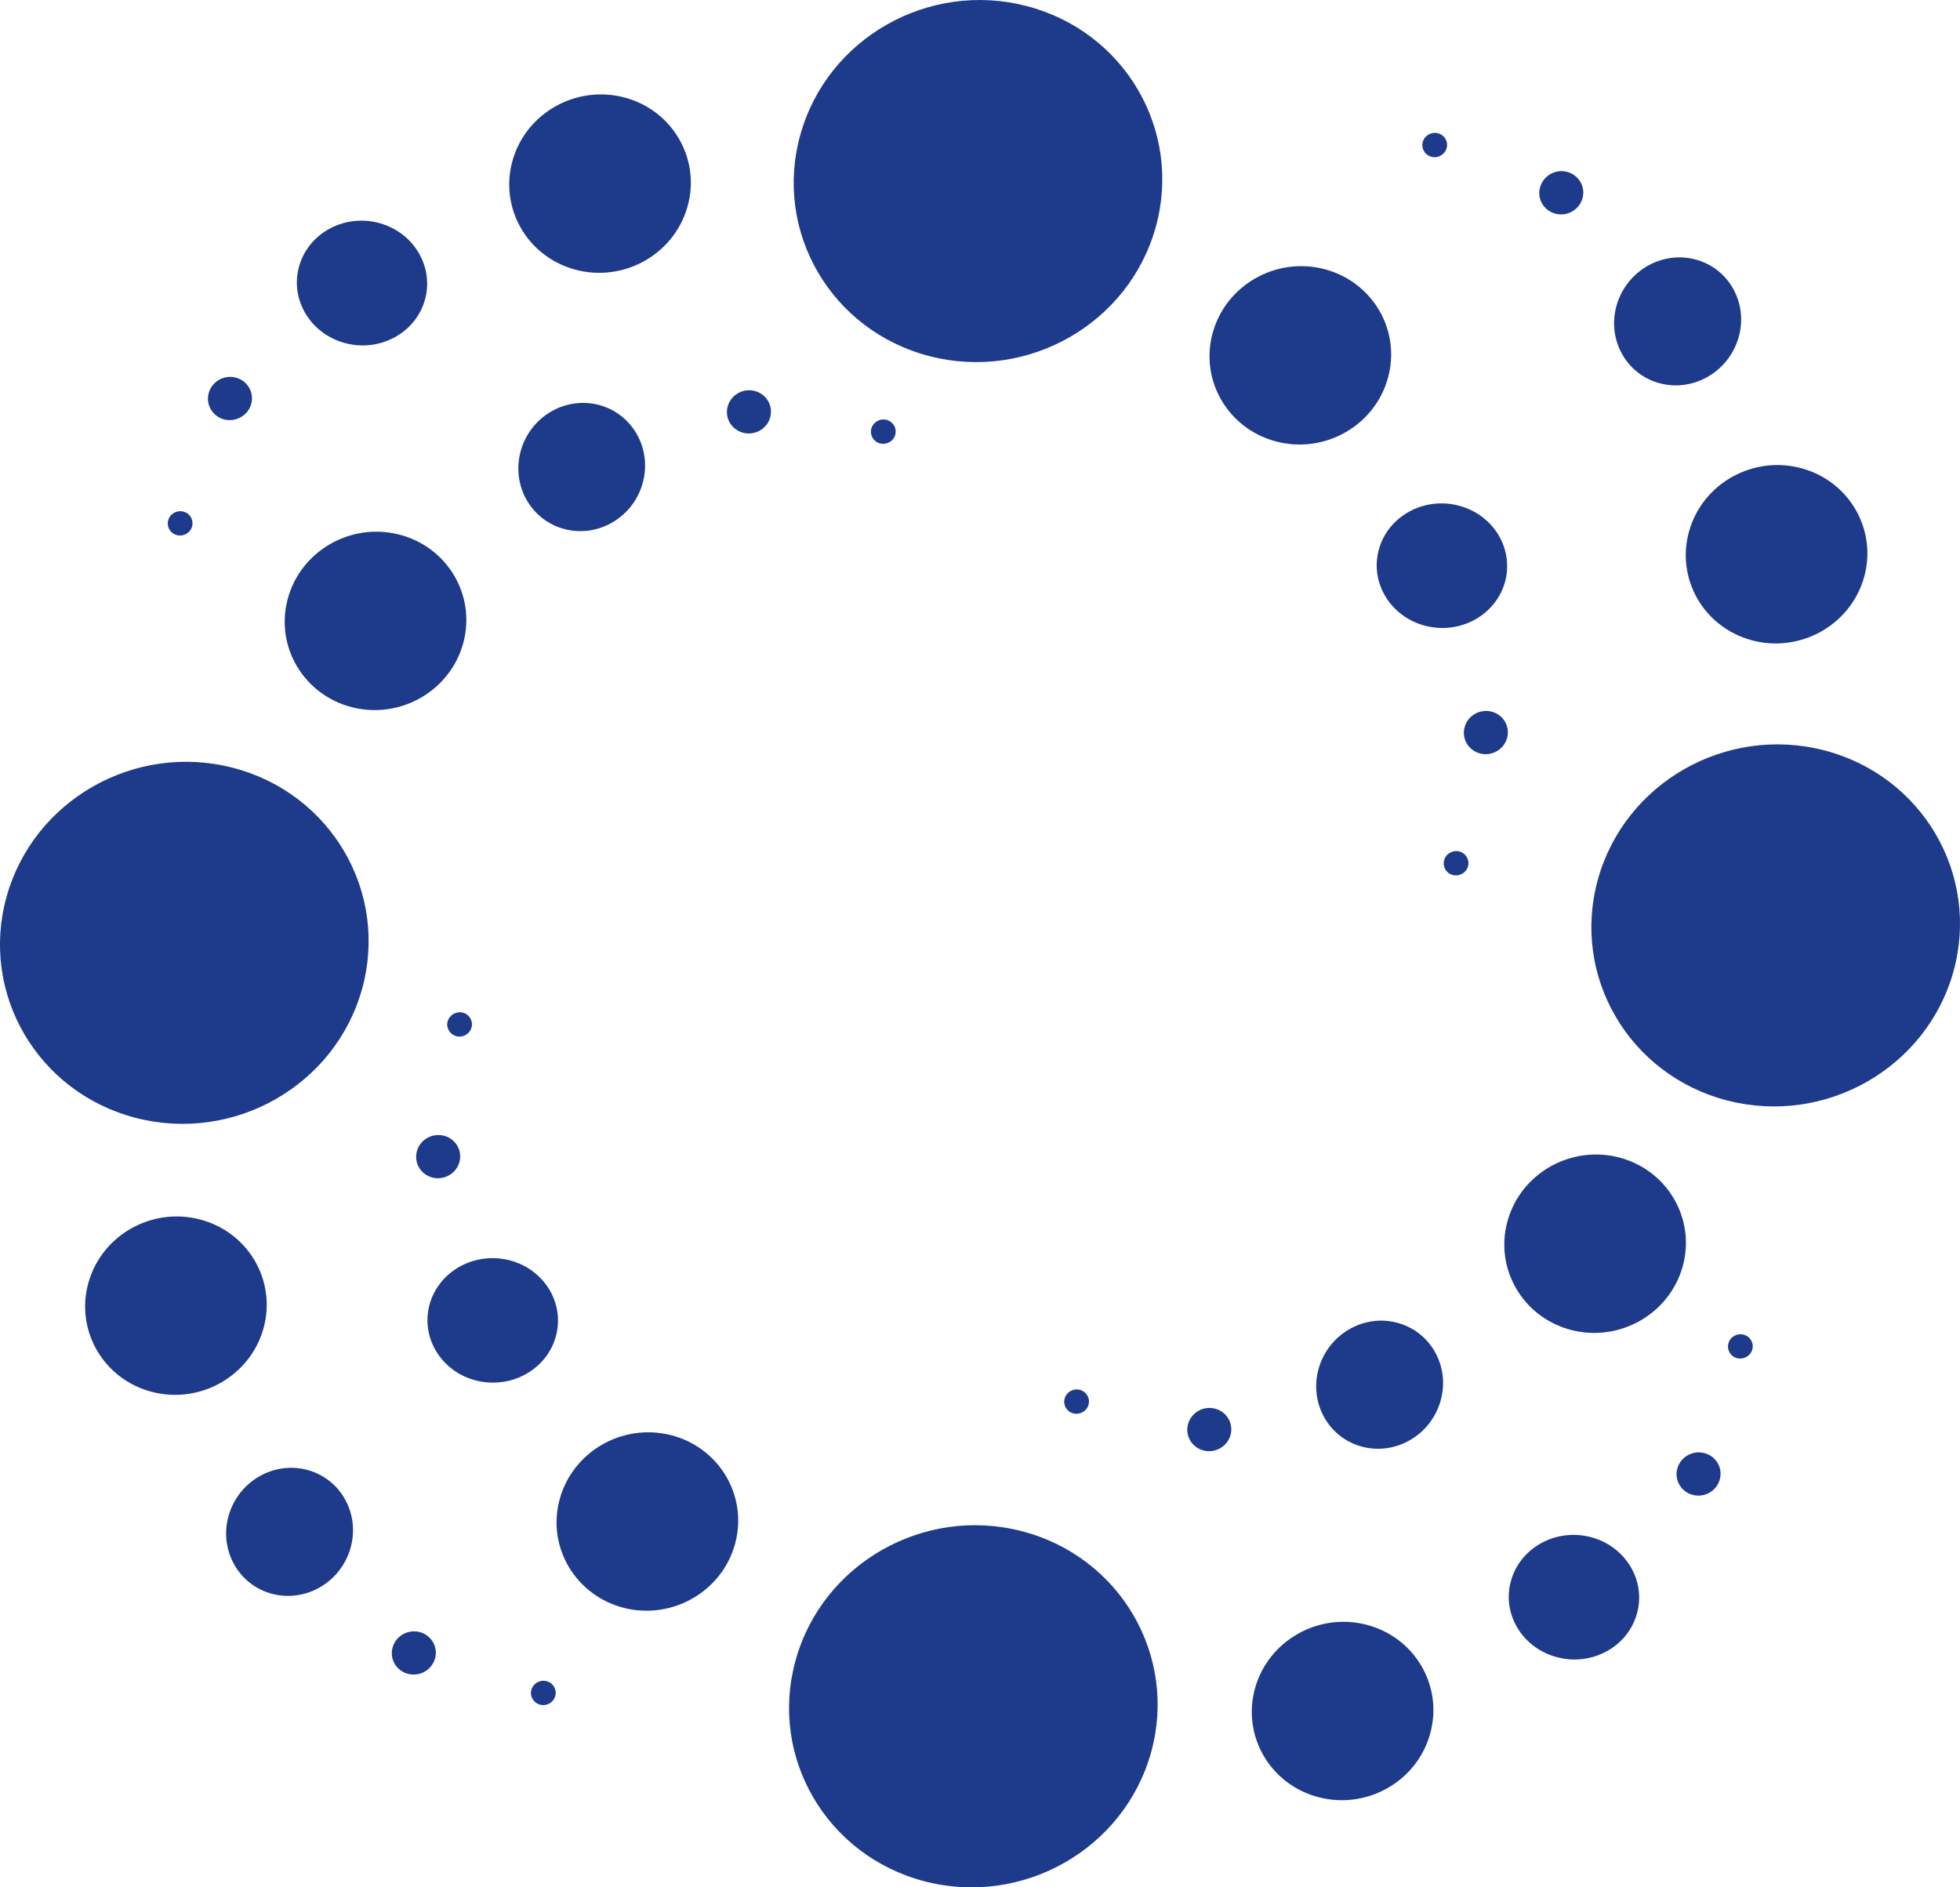
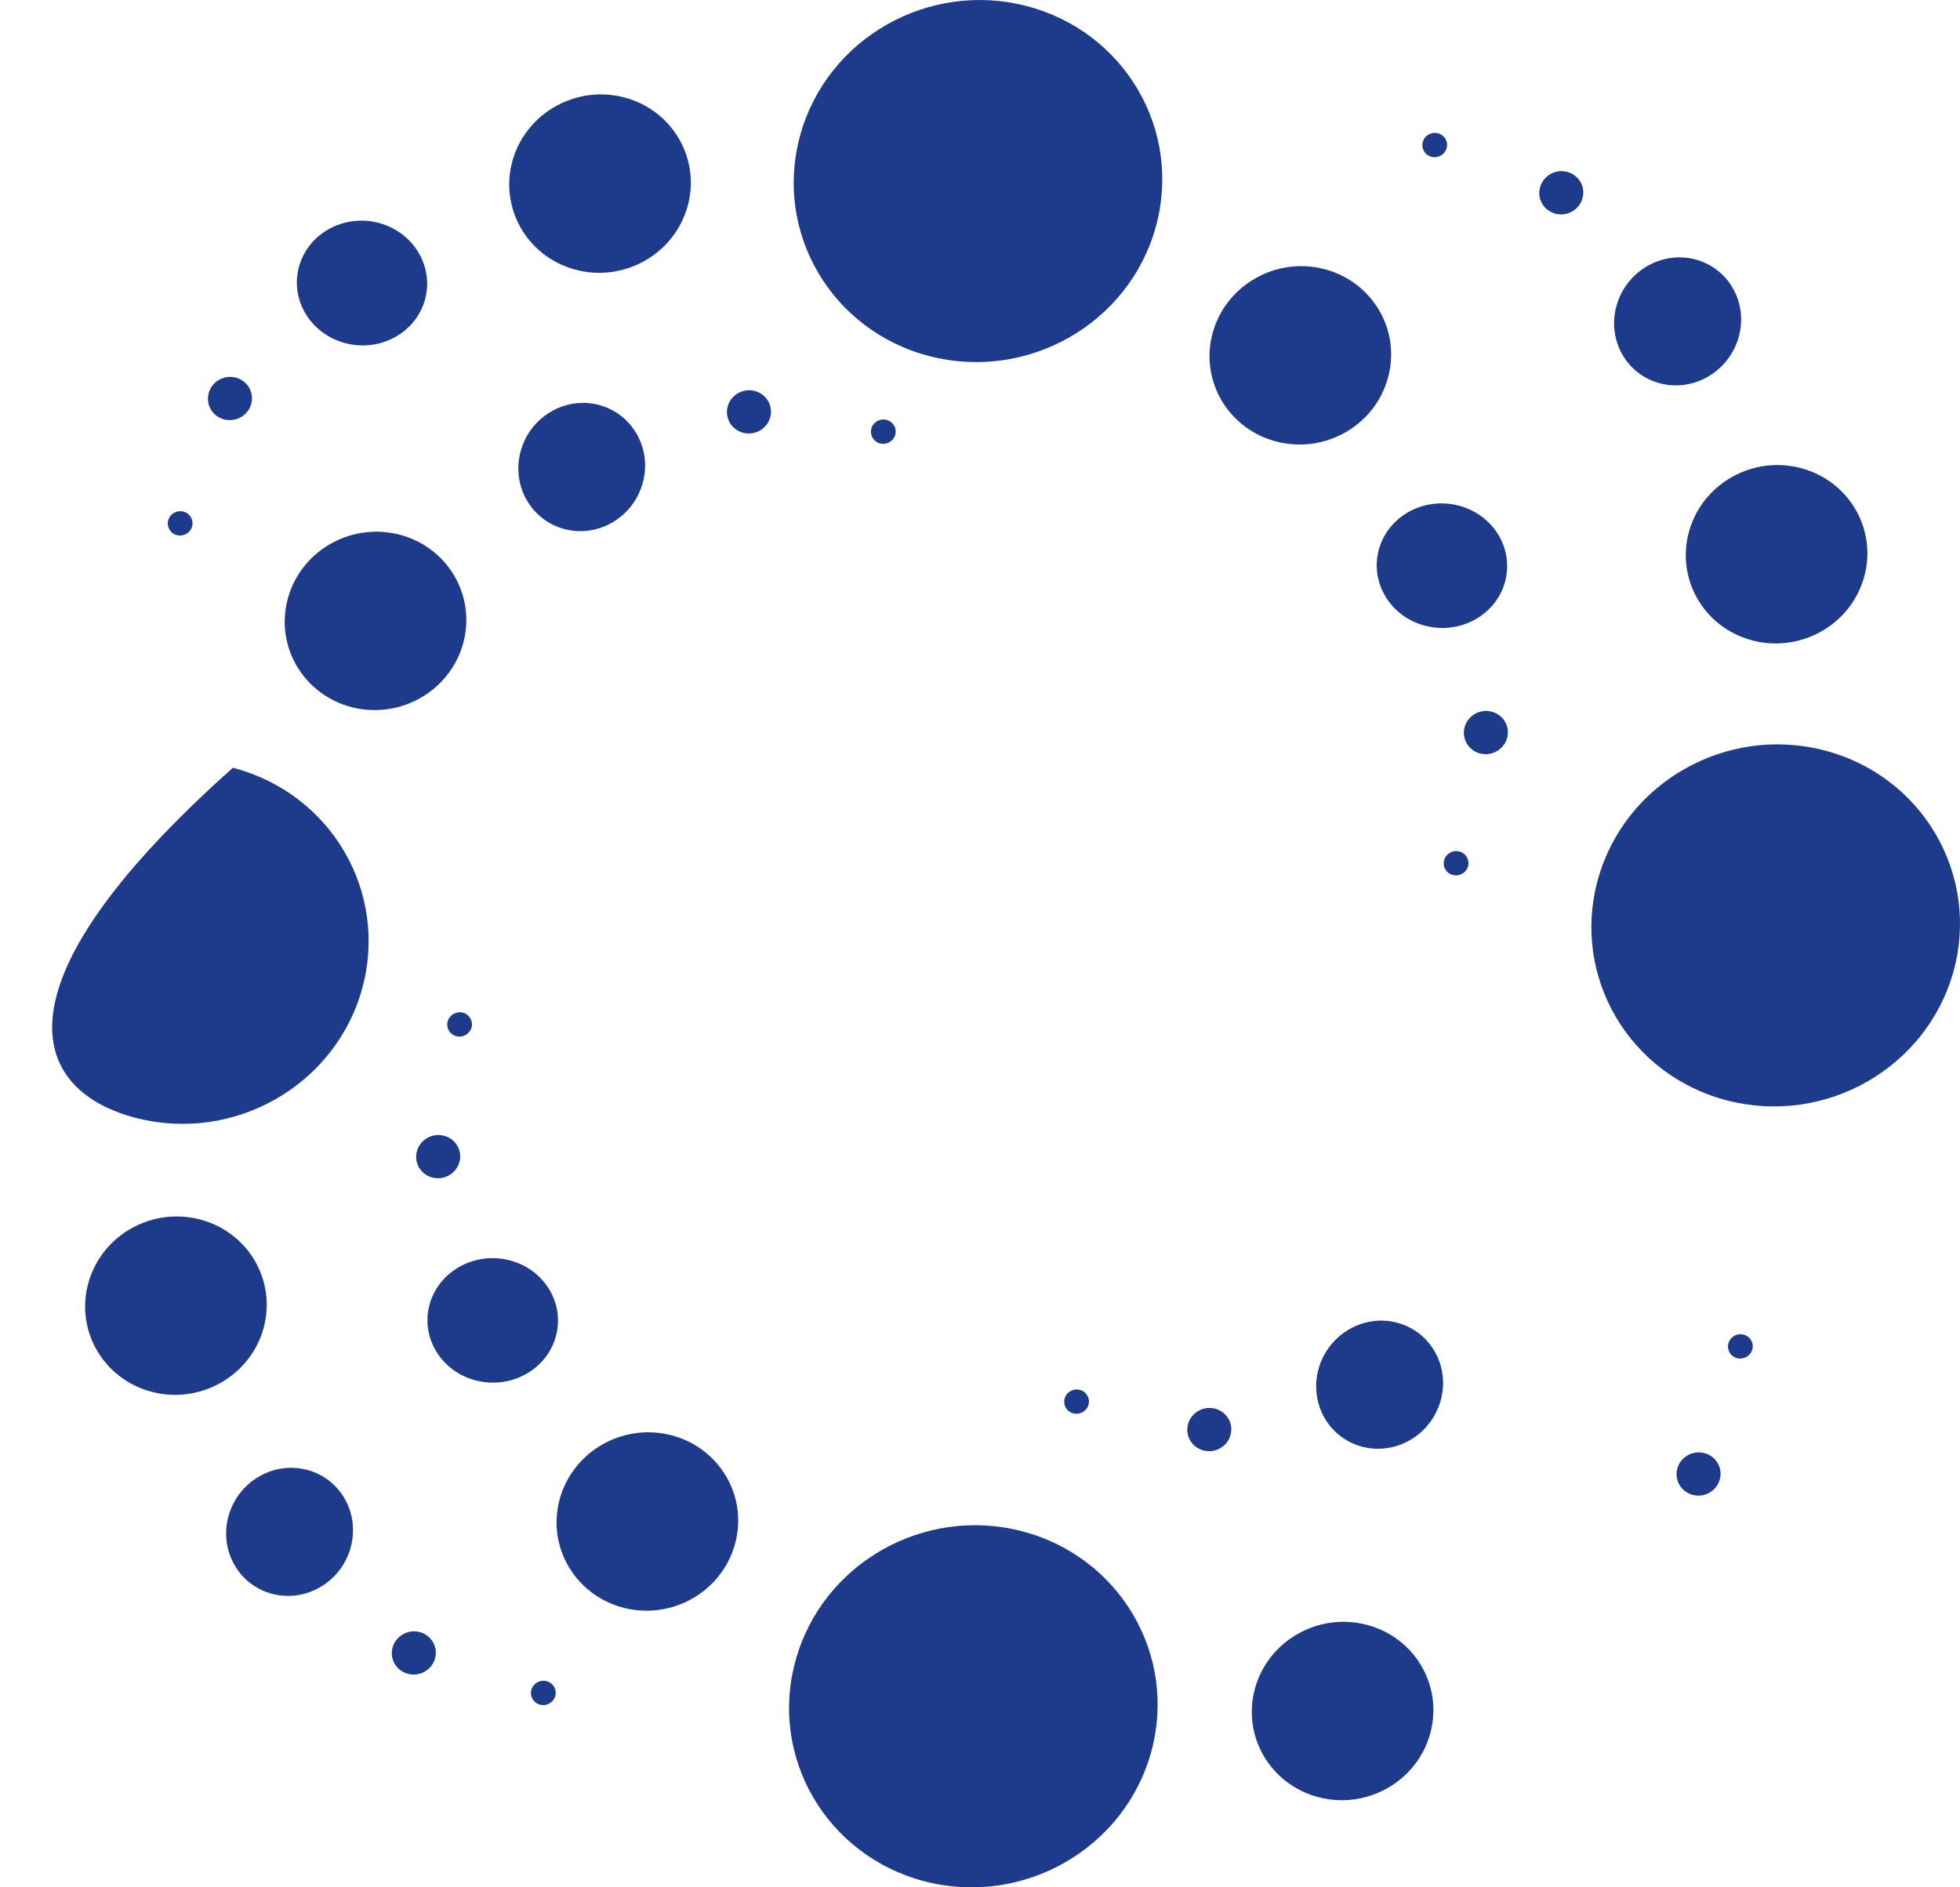
<svg xmlns="http://www.w3.org/2000/svg" width="27" height="26" viewBox="0 0 27 26" fill="none">
  <style>
  .light-mode { display: block; }
  .dark-mode { display: none; }
  
  @media (prefers-color-scheme: dark) {
    .light-mode { display: none; }
    .dark-mode { display: block; }
  }
</style>
  <g class="light-mode">
    <path d="M14.875 19.147C14.784 19.123 14.691 19.177 14.666 19.266C14.641 19.356 14.694 19.447 14.785 19.471C14.876 19.494 14.97 19.441 14.995 19.351C15.02 19.262 14.966 19.17 14.875 19.147Z" fill="#1E3A8A" />
    <path d="M16.579 19.982C16.417 19.94 16.322 19.777 16.366 19.618C16.41 19.459 16.577 19.364 16.738 19.406C16.9 19.448 16.995 19.61 16.951 19.769C16.907 19.928 16.74 20.024 16.579 19.982Z" fill="#1E3A8A" />
    <path d="M18.768 19.931C18.303 19.811 18.033 19.33 18.164 18.858C18.295 18.386 18.778 18.1 19.242 18.221C19.707 18.341 19.977 18.821 19.846 19.293C19.715 19.766 19.232 20.051 18.768 19.931Z" fill="#1E3A8A" />
-     <path d="M21.644 18.322C20.977 18.149 20.585 17.477 20.767 16.821C20.949 16.165 21.637 15.773 22.303 15.945C22.969 16.118 23.362 16.79 23.18 17.446C22.998 18.102 22.31 18.494 21.644 18.322Z" fill="#1E3A8A" />
    <path d="M19.709 2.157C19.62 2.128 19.572 2.033 19.603 1.945C19.633 1.857 19.73 1.81 19.819 1.839C19.908 1.868 19.956 1.962 19.925 2.05C19.895 2.138 19.798 2.186 19.709 2.157Z" fill="#1E3A8A" />
    <path d="M21.605 2.373C21.447 2.321 21.275 2.406 21.221 2.562C21.166 2.719 21.251 2.887 21.41 2.939C21.568 2.99 21.74 2.906 21.794 2.749C21.849 2.593 21.764 2.425 21.605 2.373Z" fill="#1E3A8A" />
    <path d="M23.401 3.588C22.945 3.439 22.446 3.695 22.285 4.158C22.124 4.622 22.363 5.118 22.819 5.267C23.275 5.415 23.774 5.16 23.935 4.696C24.096 4.232 23.856 3.736 23.401 3.588Z" fill="#1E3A8A" />
    <path d="M24.877 6.469C24.224 6.256 23.513 6.605 23.29 7.249C23.066 7.894 23.415 8.589 24.069 8.802C24.723 9.015 25.434 8.665 25.657 8.021C25.88 7.377 25.531 6.682 24.877 6.469Z" fill="#1E3A8A" />
    <path d="M23.792 15.16C22.44 14.81 21.643 13.447 22.012 12.115C22.382 10.783 23.777 9.987 25.13 10.337C26.482 10.687 27.279 12.051 26.91 13.383C26.54 14.714 25.145 15.51 23.792 15.16Z" fill="#1E3A8A" />
    <path d="M7.529 23.16C7.62 23.183 7.674 23.275 7.649 23.365C7.624 23.454 7.53 23.508 7.44 23.484C7.349 23.46 7.295 23.369 7.32 23.279C7.345 23.19 7.439 23.136 7.529 23.16Z" fill="#1E3A8A" />
    <path d="M5.621 23.059C5.782 23.101 5.949 23.006 5.993 22.847C6.037 22.688 5.942 22.525 5.78 22.483C5.619 22.442 5.452 22.537 5.408 22.696C5.364 22.855 5.459 23.018 5.621 23.059Z" fill="#1E3A8A" />
    <path d="M3.752 21.958C4.217 22.078 4.699 21.793 4.83 21.321C4.961 20.848 4.691 20.368 4.226 20.248C3.762 20.128 3.279 20.413 3.148 20.885C3.017 21.358 3.288 21.838 3.752 21.958Z" fill="#1E3A8A" />
    <path d="M2.094 19.175C2.76 19.348 3.448 18.955 3.63 18.299C3.812 17.643 3.419 16.971 2.753 16.799C2.087 16.626 1.399 17.018 1.217 17.674C1.035 18.331 1.428 19.003 2.094 19.175Z" fill="#1E3A8A" />
    <path d="M12.133 6.111C12.225 6.129 12.316 6.07 12.335 5.979C12.354 5.888 12.295 5.8 12.202 5.782C12.11 5.764 12.02 5.823 12.001 5.914C11.982 6.005 12.041 6.093 12.133 6.111Z" fill="#1E3A8A" />
    <path d="M10.379 5.382C10.543 5.414 10.648 5.57 10.614 5.732C10.58 5.893 10.42 5.998 10.256 5.966C10.092 5.934 9.986 5.778 10.02 5.616C10.054 5.455 10.215 5.35 10.379 5.382Z" fill="#1E3A8A" />
    <path d="M8.196 5.566C8.667 5.658 8.968 6.12 8.867 6.599C8.766 7.079 8.302 7.393 7.831 7.301C7.359 7.21 7.059 6.747 7.16 6.268C7.26 5.789 7.724 5.475 8.196 5.566Z" fill="#1E3A8A" />
    <path d="M5.426 7.348C6.103 7.479 6.538 8.125 6.398 8.791C6.257 9.457 5.596 9.89 4.919 9.759C4.243 9.627 3.808 8.981 3.948 8.316C4.088 7.65 4.75 7.217 5.426 7.348Z" fill="#1E3A8A" />
-     <path d="M1.87 15.4C3.223 15.75 4.618 14.954 4.988 13.623C5.357 12.291 4.56 10.927 3.208 10.577C1.855 10.227 0.46 11.023 0.09 12.355C-0.279 13.687 0.518 15.05 1.87 15.4Z" fill="#1E3A8A" />
+     <path d="M1.87 15.4C3.223 15.75 4.618 14.954 4.988 13.623C5.357 12.291 4.56 10.927 3.208 10.577C-0.279 13.687 0.518 15.05 1.87 15.4Z" fill="#1E3A8A" />
    <path d="M23.81 18.506C23.834 18.416 23.928 18.363 24.019 18.386C24.11 18.41 24.164 18.501 24.139 18.591C24.114 18.68 24.02 18.734 23.929 18.71C23.838 18.687 23.785 18.595 23.81 18.506Z" fill="#1E3A8A" />
    <path d="M23.691 20.381C23.735 20.222 23.64 20.059 23.478 20.018C23.317 19.976 23.15 20.071 23.106 20.23C23.062 20.389 23.157 20.552 23.319 20.594C23.48 20.636 23.647 20.541 23.691 20.381Z" fill="#1E3A8A" />
-     <path d="M22.55 22.228C22.677 21.771 22.391 21.299 21.912 21.175C21.432 21.051 20.941 21.321 20.814 21.779C20.687 22.236 20.973 22.707 21.453 22.831C21.932 22.956 22.424 22.686 22.55 22.228Z" fill="#1E3A8A" />
    <path d="M19.701 23.884C19.884 23.227 19.491 22.555 18.825 22.383C18.158 22.21 17.471 22.603 17.288 23.259C17.107 23.915 17.499 24.587 18.166 24.759C18.832 24.932 19.52 24.54 19.701 23.884Z" fill="#1E3A8A" />
    <path d="M6.498 14.145C6.517 14.055 6.458 13.966 6.366 13.948C6.274 13.931 6.183 13.99 6.164 14.081C6.145 14.171 6.205 14.259 6.297 14.277C6.389 14.295 6.479 14.236 6.498 14.145Z" fill="#1E3A8A" />
    <path d="M5.739 15.876C5.773 15.715 5.933 15.61 6.097 15.642C6.261 15.673 6.367 15.83 6.333 15.991C6.299 16.153 6.138 16.258 5.974 16.226C5.81 16.194 5.705 16.038 5.739 15.876Z" fill="#1E3A8A" />
    <path d="M5.906 18.019C6.004 17.555 6.478 17.255 6.965 17.35C7.451 17.444 7.767 17.897 7.669 18.361C7.572 18.825 7.098 19.124 6.611 19.03C6.124 18.936 5.809 18.483 5.906 18.019Z" fill="#1E3A8A" />
    <path d="M7.693 20.723C7.834 20.057 8.495 19.624 9.172 19.755C9.848 19.886 10.283 20.532 10.143 21.198C10.003 21.864 9.341 22.297 8.664 22.166C7.988 22.034 7.553 21.388 7.693 20.723Z" fill="#1E3A8A" />
    <path d="M15.857 24.14C16.226 22.808 15.429 21.445 14.077 21.094C12.725 20.744 11.329 21.54 10.96 22.872C10.59 24.204 11.387 25.567 12.739 25.918C14.092 26.268 15.487 25.472 15.857 24.14Z" fill="#1E3A8A" />
    <path d="M19.894 11.85C19.869 11.939 19.922 12.031 20.013 12.054C20.104 12.078 20.198 12.024 20.223 11.935C20.247 11.845 20.194 11.754 20.103 11.73C20.012 11.707 19.918 11.76 19.894 11.85Z" fill="#1E3A8A" />
    <path d="M20.761 10.167C20.717 10.326 20.55 10.422 20.389 10.38C20.227 10.338 20.132 10.175 20.176 10.016C20.22 9.857 20.387 9.762 20.548 9.804C20.71 9.845 20.805 10.008 20.761 10.167Z" fill="#1E3A8A" />
    <path d="M20.732 8.018C20.605 8.475 20.113 8.745 19.634 8.621C19.154 8.497 18.868 8.026 18.995 7.568C19.122 7.111 19.613 6.841 20.093 6.965C20.573 7.089 20.858 7.56 20.732 8.018Z" fill="#1E3A8A" />
    <path d="M19.119 5.208C18.938 5.864 18.25 6.256 17.584 6.083C16.917 5.911 16.524 5.239 16.706 4.583C16.889 3.927 17.576 3.535 18.242 3.707C18.909 3.88 19.302 4.551 19.119 5.208Z" fill="#1E3A8A" />
    <path d="M2.643 7.262C2.613 7.35 2.516 7.398 2.427 7.369C2.337 7.34 2.29 7.245 2.32 7.157C2.351 7.069 2.448 7.022 2.537 7.051C2.626 7.08 2.673 7.174 2.643 7.262Z" fill="#1E3A8A" />
    <path d="M2.881 5.396C2.827 5.552 2.911 5.721 3.07 5.773C3.228 5.824 3.401 5.739 3.455 5.583C3.509 5.427 3.424 5.259 3.266 5.207C3.107 5.155 2.935 5.24 2.881 5.396Z" fill="#1E3A8A" />
    <path d="M4.135 3.622C3.979 4.071 4.235 4.559 4.705 4.712C5.176 4.866 5.683 4.626 5.839 4.177C5.994 3.728 5.739 3.24 5.269 3.086C4.798 2.933 4.291 3.173 4.135 3.622Z" fill="#1E3A8A" />
    <path d="M7.082 2.144C6.859 2.788 7.208 3.483 7.862 3.696C8.515 3.909 9.226 3.56 9.449 2.915C9.673 2.271 9.324 1.576 8.67 1.363C8.016 1.15 7.305 1.5 7.082 2.144Z" fill="#1E3A8A" />
    <path d="M15.921 3.128C15.551 4.46 14.156 5.256 12.803 4.906C11.451 4.556 10.654 3.192 11.024 1.86C11.393 0.528 12.789 -0.268 14.141 0.083C15.493 0.433 16.29 1.796 15.921 3.128Z" fill="#1E3A8A" />
  </g>
  <g class="dark-mode">
-     <path d="M14.875 19.147C14.784 19.123 14.691 19.177 14.666 19.266C14.641 19.356 14.694 19.447 14.785 19.471C14.876 19.494 14.97 19.441 14.995 19.351C15.02 19.262 14.966 19.17 14.875 19.147Z" fill="#FFFFFF" />
    <path d="M16.579 19.982C16.417 19.94 16.322 19.777 16.366 19.618C16.41 19.459 16.577 19.364 16.738 19.406C16.9 19.448 16.995 19.61 16.951 19.769C16.907 19.928 16.74 20.024 16.579 19.982Z" fill="#FFFFFF" />
-     <path d="M18.768 19.931C18.303 19.811 18.033 19.33 18.164 18.858C18.295 18.386 18.778 18.1 19.242 18.221C19.707 18.341 19.977 18.821 19.846 19.293C19.715 19.766 19.232 20.051 18.768 19.931Z" fill="#FFFFFF" />
    <path d="M21.644 18.322C20.977 18.149 20.585 17.477 20.767 16.821C20.949 16.165 21.637 15.773 22.303 15.945C22.969 16.118 23.362 16.79 23.18 17.446C22.998 18.102 22.31 18.494 21.644 18.322Z" fill="#FFFFFF" />
    <path d="M19.709 2.157C19.62 2.128 19.572 2.033 19.603 1.945C19.633 1.857 19.73 1.81 19.819 1.839C19.908 1.868 19.956 1.962 19.925 2.05C19.895 2.138 19.798 2.186 19.709 2.157Z" fill="#FFFFFF" />
    <path d="M21.605 2.373C21.447 2.321 21.275 2.406 21.221 2.562C21.166 2.719 21.251 2.887 21.41 2.939C21.568 2.99 21.74 2.906 21.794 2.749C21.849 2.593 21.764 2.425 21.605 2.373Z" fill="#FFFFFF" />
    <path d="M23.401 3.588C22.945 3.439 22.446 3.695 22.285 4.158C22.124 4.622 22.363 5.118 22.819 5.267C23.275 5.415 23.774 5.16 23.935 4.696C24.096 4.232 23.856 3.736 23.401 3.588Z" fill="#FFFFFF" />
    <path d="M24.877 6.469C24.224 6.256 23.513 6.605 23.29 7.249C23.066 7.894 23.415 8.589 24.069 8.802C24.723 9.015 25.434 8.665 25.657 8.021C25.88 7.377 25.531 6.682 24.877 6.469Z" fill="#FFFFFF" />
    <path d="M23.792 15.16C22.44 14.81 21.643 13.447 22.012 12.115C22.382 10.783 23.777 9.987 25.13 10.337C26.482 10.687 27.279 12.051 26.91 13.383C26.54 14.714 25.145 15.51 23.792 15.16Z" fill="#FFFFFF" />
-     <path d="M7.529 23.16C7.62 23.183 7.674 23.275 7.649 23.365C7.624 23.454 7.53 23.508 7.44 23.484C7.349 23.46 7.295 23.369 7.32 23.279C7.345 23.19 7.439 23.136 7.529 23.16Z" fill="#FFFFFF" />
    <path d="M5.621 23.059C5.782 23.101 5.949 23.006 5.993 22.847C6.037 22.688 5.942 22.525 5.78 22.483C5.619 22.442 5.452 22.537 5.408 22.696C5.364 22.855 5.459 23.018 5.621 23.059Z" fill="#FFFFFF" />
    <path d="M3.752 21.958C4.217 22.078 4.699 21.793 4.83 21.321C4.961 20.848 4.691 20.368 4.226 20.248C3.762 20.128 3.279 20.413 3.148 20.885C3.017 21.358 3.288 21.838 3.752 21.958Z" fill="#FFFFFF" />
    <path d="M2.094 19.175C2.76 19.348 3.448 18.955 3.63 18.299C3.812 17.643 3.419 16.971 2.753 16.799C2.087 16.626 1.399 17.018 1.217 17.674C1.035 18.331 1.428 19.003 2.094 19.175Z" fill="#FFFFFF" />
    <path d="M12.133 6.111C12.225 6.129 12.316 6.07 12.335 5.979C12.354 5.888 12.295 5.8 12.202 5.782C12.11 5.764 12.02 5.823 12.001 5.914C11.982 6.005 12.041 6.093 12.133 6.111Z" fill="#FFFFFF" />
    <path d="M10.379 5.382C10.543 5.414 10.648 5.57 10.614 5.732C10.58 5.893 10.42 5.998 10.256 5.966C10.092 5.934 9.986 5.778 10.02 5.616C10.054 5.455 10.215 5.35 10.379 5.382Z" fill="#FFFFFF" />
    <path d="M8.196 5.566C8.667 5.658 8.968 6.12 8.867 6.599C8.766 7.079 8.302 7.393 7.831 7.301C7.359 7.21 7.059 6.747 7.16 6.268C7.26 5.789 7.724 5.475 8.196 5.566Z" fill="#FFFFFF" />
    <path d="M5.426 7.348C6.103 7.479 6.538 8.125 6.398 8.791C6.257 9.457 5.596 9.89 4.919 9.759C4.243 9.627 3.808 8.981 3.948 8.316C4.088 7.65 4.75 7.217 5.426 7.348Z" fill="#FFFFFF" />
    <path d="M1.87 15.4C3.223 15.75 4.618 14.954 4.988 13.623C5.357 12.291 4.56 10.927 3.208 10.577C1.855 10.227 0.46 11.023 0.09 12.355C-0.279 13.687 0.518 15.05 1.87 15.4Z" fill="#FFFFFF" />
    <path d="M23.81 18.506C23.834 18.416 23.928 18.363 24.019 18.386C24.11 18.41 24.164 18.501 24.139 18.591C24.114 18.68 24.02 18.734 23.929 18.71C23.838 18.687 23.785 18.595 23.81 18.506Z" fill="#FFFFFF" />
    <path d="M23.691 20.381C23.735 20.222 23.64 20.059 23.478 20.018C23.317 19.976 23.15 20.071 23.106 20.23C23.062 20.389 23.157 20.552 23.319 20.594C23.48 20.636 23.647 20.541 23.691 20.381Z" fill="#FFFFFF" />
    <path d="M22.55 22.228C22.677 21.771 22.391 21.299 21.912 21.175C21.432 21.051 20.941 21.321 20.814 21.779C20.687 22.236 20.973 22.707 21.453 22.831C21.932 22.956 22.424 22.686 22.55 22.228Z" fill="#FFFFFF" />
    <path d="M19.701 23.884C19.884 23.227 19.491 22.555 18.825 22.383C18.158 22.21 17.471 22.603 17.288 23.259C17.107 23.915 17.499 24.587 18.166 24.759C18.832 24.932 19.52 24.54 19.701 23.884Z" fill="#FFFFFF" />
    <path d="M6.498 14.145C6.517 14.055 6.458 13.966 6.366 13.948C6.274 13.931 6.183 13.99 6.164 14.081C6.145 14.171 6.205 14.259 6.297 14.277C6.389 14.295 6.479 14.236 6.498 14.145Z" fill="#FFFFFF" />
    <path d="M5.739 15.876C5.773 15.715 5.933 15.61 6.097 15.642C6.261 15.673 6.367 15.83 6.333 15.991C6.299 16.153 6.138 16.258 5.974 16.226C5.81 16.194 5.705 16.038 5.739 15.876Z" fill="#FFFFFF" />
    <path d="M5.906 18.019C6.004 17.555 6.478 17.255 6.965 17.35C7.451 17.444 7.767 17.897 7.669 18.361C7.572 18.825 7.098 19.124 6.611 19.03C6.124 18.936 5.809 18.483 5.906 18.019Z" fill="#FFFFFF" />
    <path d="M7.693 20.723C7.834 20.057 8.495 19.624 9.172 19.755C9.848 19.886 10.283 20.532 10.143 21.198C10.003 21.864 9.341 22.297 8.664 22.166C7.988 22.034 7.553 21.388 7.693 20.723Z" fill="#FFFFFF" />
    <path d="M15.857 24.14C16.226 22.808 15.429 21.445 14.077 21.094C12.725 20.744 11.329 21.54 10.96 22.872C10.59 24.204 11.387 25.567 12.739 25.918C14.092 26.268 15.487 25.472 15.857 24.14Z" fill="#FFFFFF" />
    <path d="M19.894 11.85C19.869 11.939 19.922 12.031 20.013 12.054C20.104 12.078 20.198 12.024 20.223 11.935C20.247 11.845 20.194 11.754 20.103 11.73C20.012 11.707 19.918 11.76 19.894 11.85Z" fill="#FFFFFF" />
    <path d="M20.761 10.167C20.717 10.326 20.55 10.422 20.389 10.38C20.227 10.338 20.132 10.175 20.176 10.016C20.22 9.857 20.387 9.762 20.548 9.804C20.71 9.845 20.805 10.008 20.761 10.167Z" fill="#FFFFFF" />
    <path d="M20.732 8.018C20.605 8.475 20.113 8.745 19.634 8.621C19.154 8.497 18.868 8.026 18.995 7.568C19.122 7.111 19.613 6.841 20.093 6.965C20.573 7.089 20.858 7.56 20.732 8.018Z" fill="#FFFFFF" />
    <path d="M19.119 5.208C18.938 5.864 18.25 6.256 17.584 6.083C16.917 5.911 16.524 5.239 16.706 4.583C16.889 3.927 17.576 3.535 18.242 3.707C18.909 3.88 19.302 4.551 19.119 5.208Z" fill="#FFFFFF" />
    <path d="M2.643 7.262C2.613 7.35 2.516 7.398 2.427 7.369C2.337 7.34 2.29 7.245 2.32 7.157C2.351 7.069 2.448 7.022 2.537 7.051C2.626 7.08 2.673 7.174 2.643 7.262Z" fill="#FFFFFF" />
    <path d="M2.881 5.396C2.827 5.552 2.911 5.721 3.07 5.773C3.228 5.824 3.401 5.739 3.455 5.583C3.509 5.427 3.424 5.259 3.266 5.207C3.107 5.155 2.935 5.24 2.881 5.396Z" fill="#FFFFFF" />
    <path d="M4.135 3.622C3.979 4.071 4.235 4.559 4.705 4.712C5.176 4.866 5.683 4.626 5.839 4.177C5.994 3.728 5.739 3.24 5.269 3.086C4.798 2.933 4.291 3.173 4.135 3.622Z" fill="#FFFFFF" />
    <path d="M7.082 2.144C6.859 2.788 7.208 3.483 7.862 3.696C8.515 3.909 9.226 3.56 9.449 2.915C9.673 2.271 9.324 1.576 8.67 1.363C8.016 1.15 7.305 1.5 7.082 2.144Z" fill="#FFFFFF" />
    <path d="M15.921 3.128C15.551 4.46 14.156 5.256 12.803 4.906C11.451 4.556 10.654 3.192 11.024 1.86C11.393 0.528 12.789 -0.268 14.141 0.083C15.493 0.433 16.29 1.796 15.921 3.128Z" fill="#FFFFFF" />
  </g>
</svg>